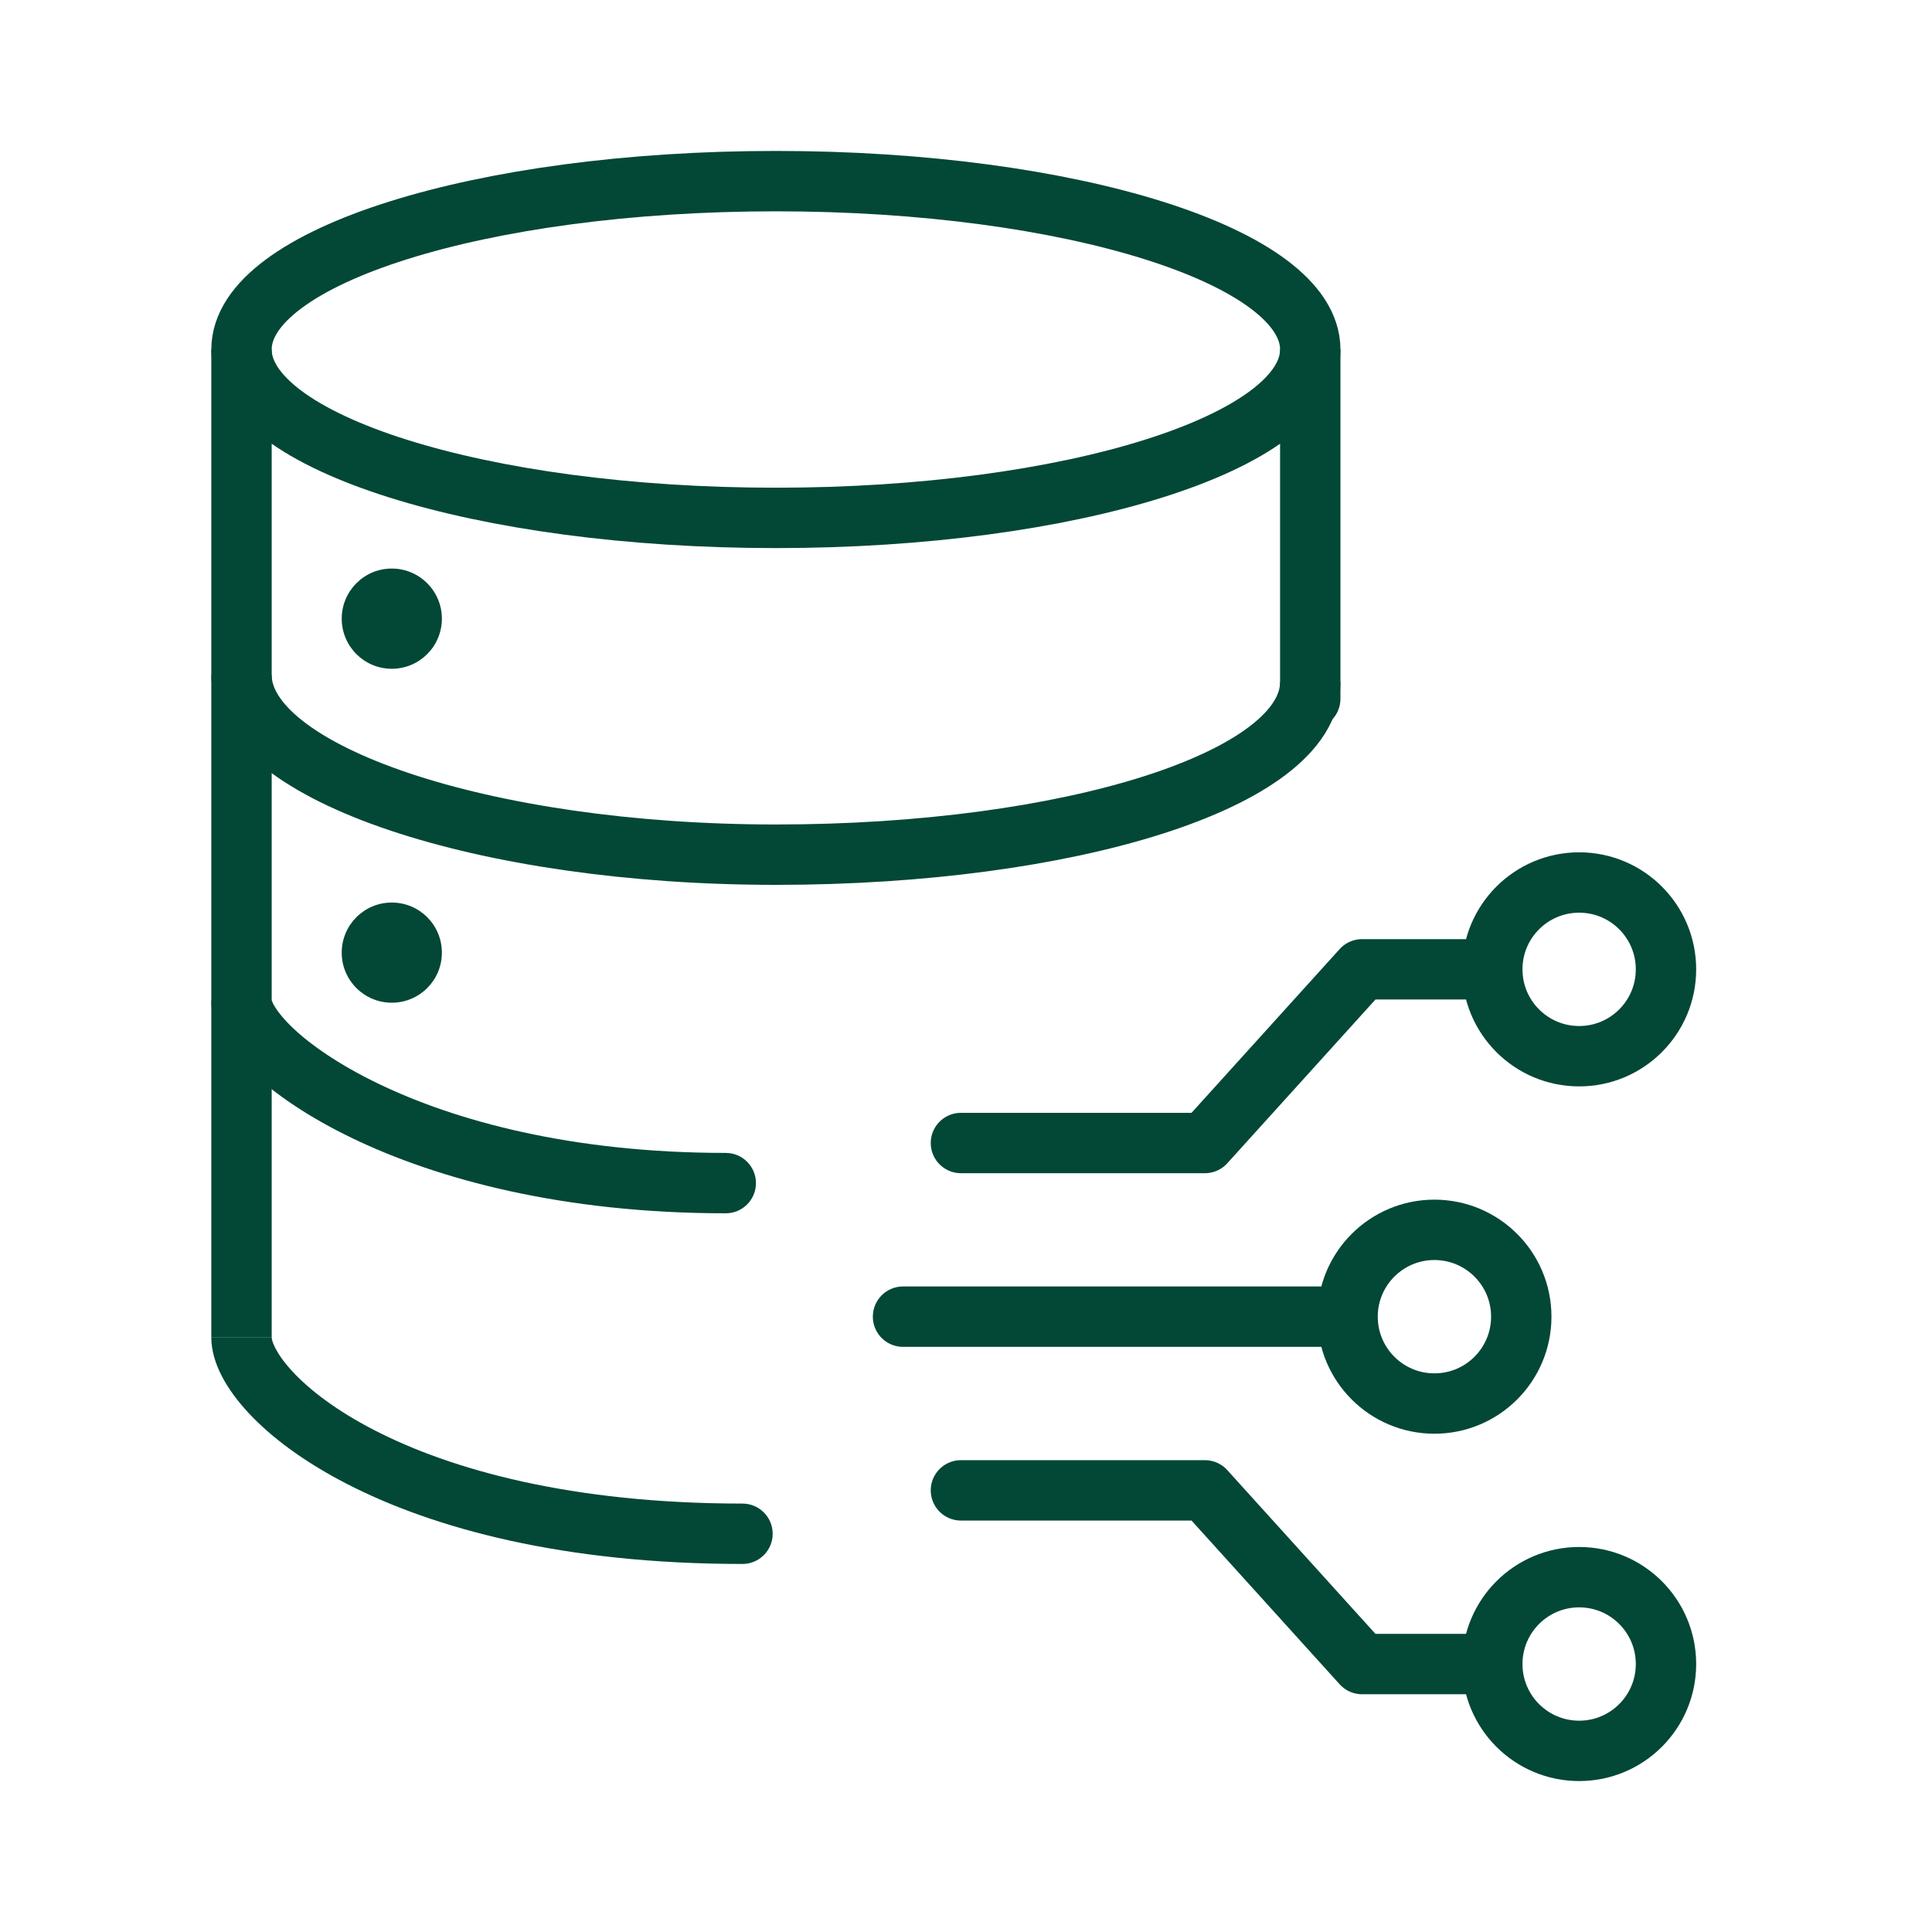
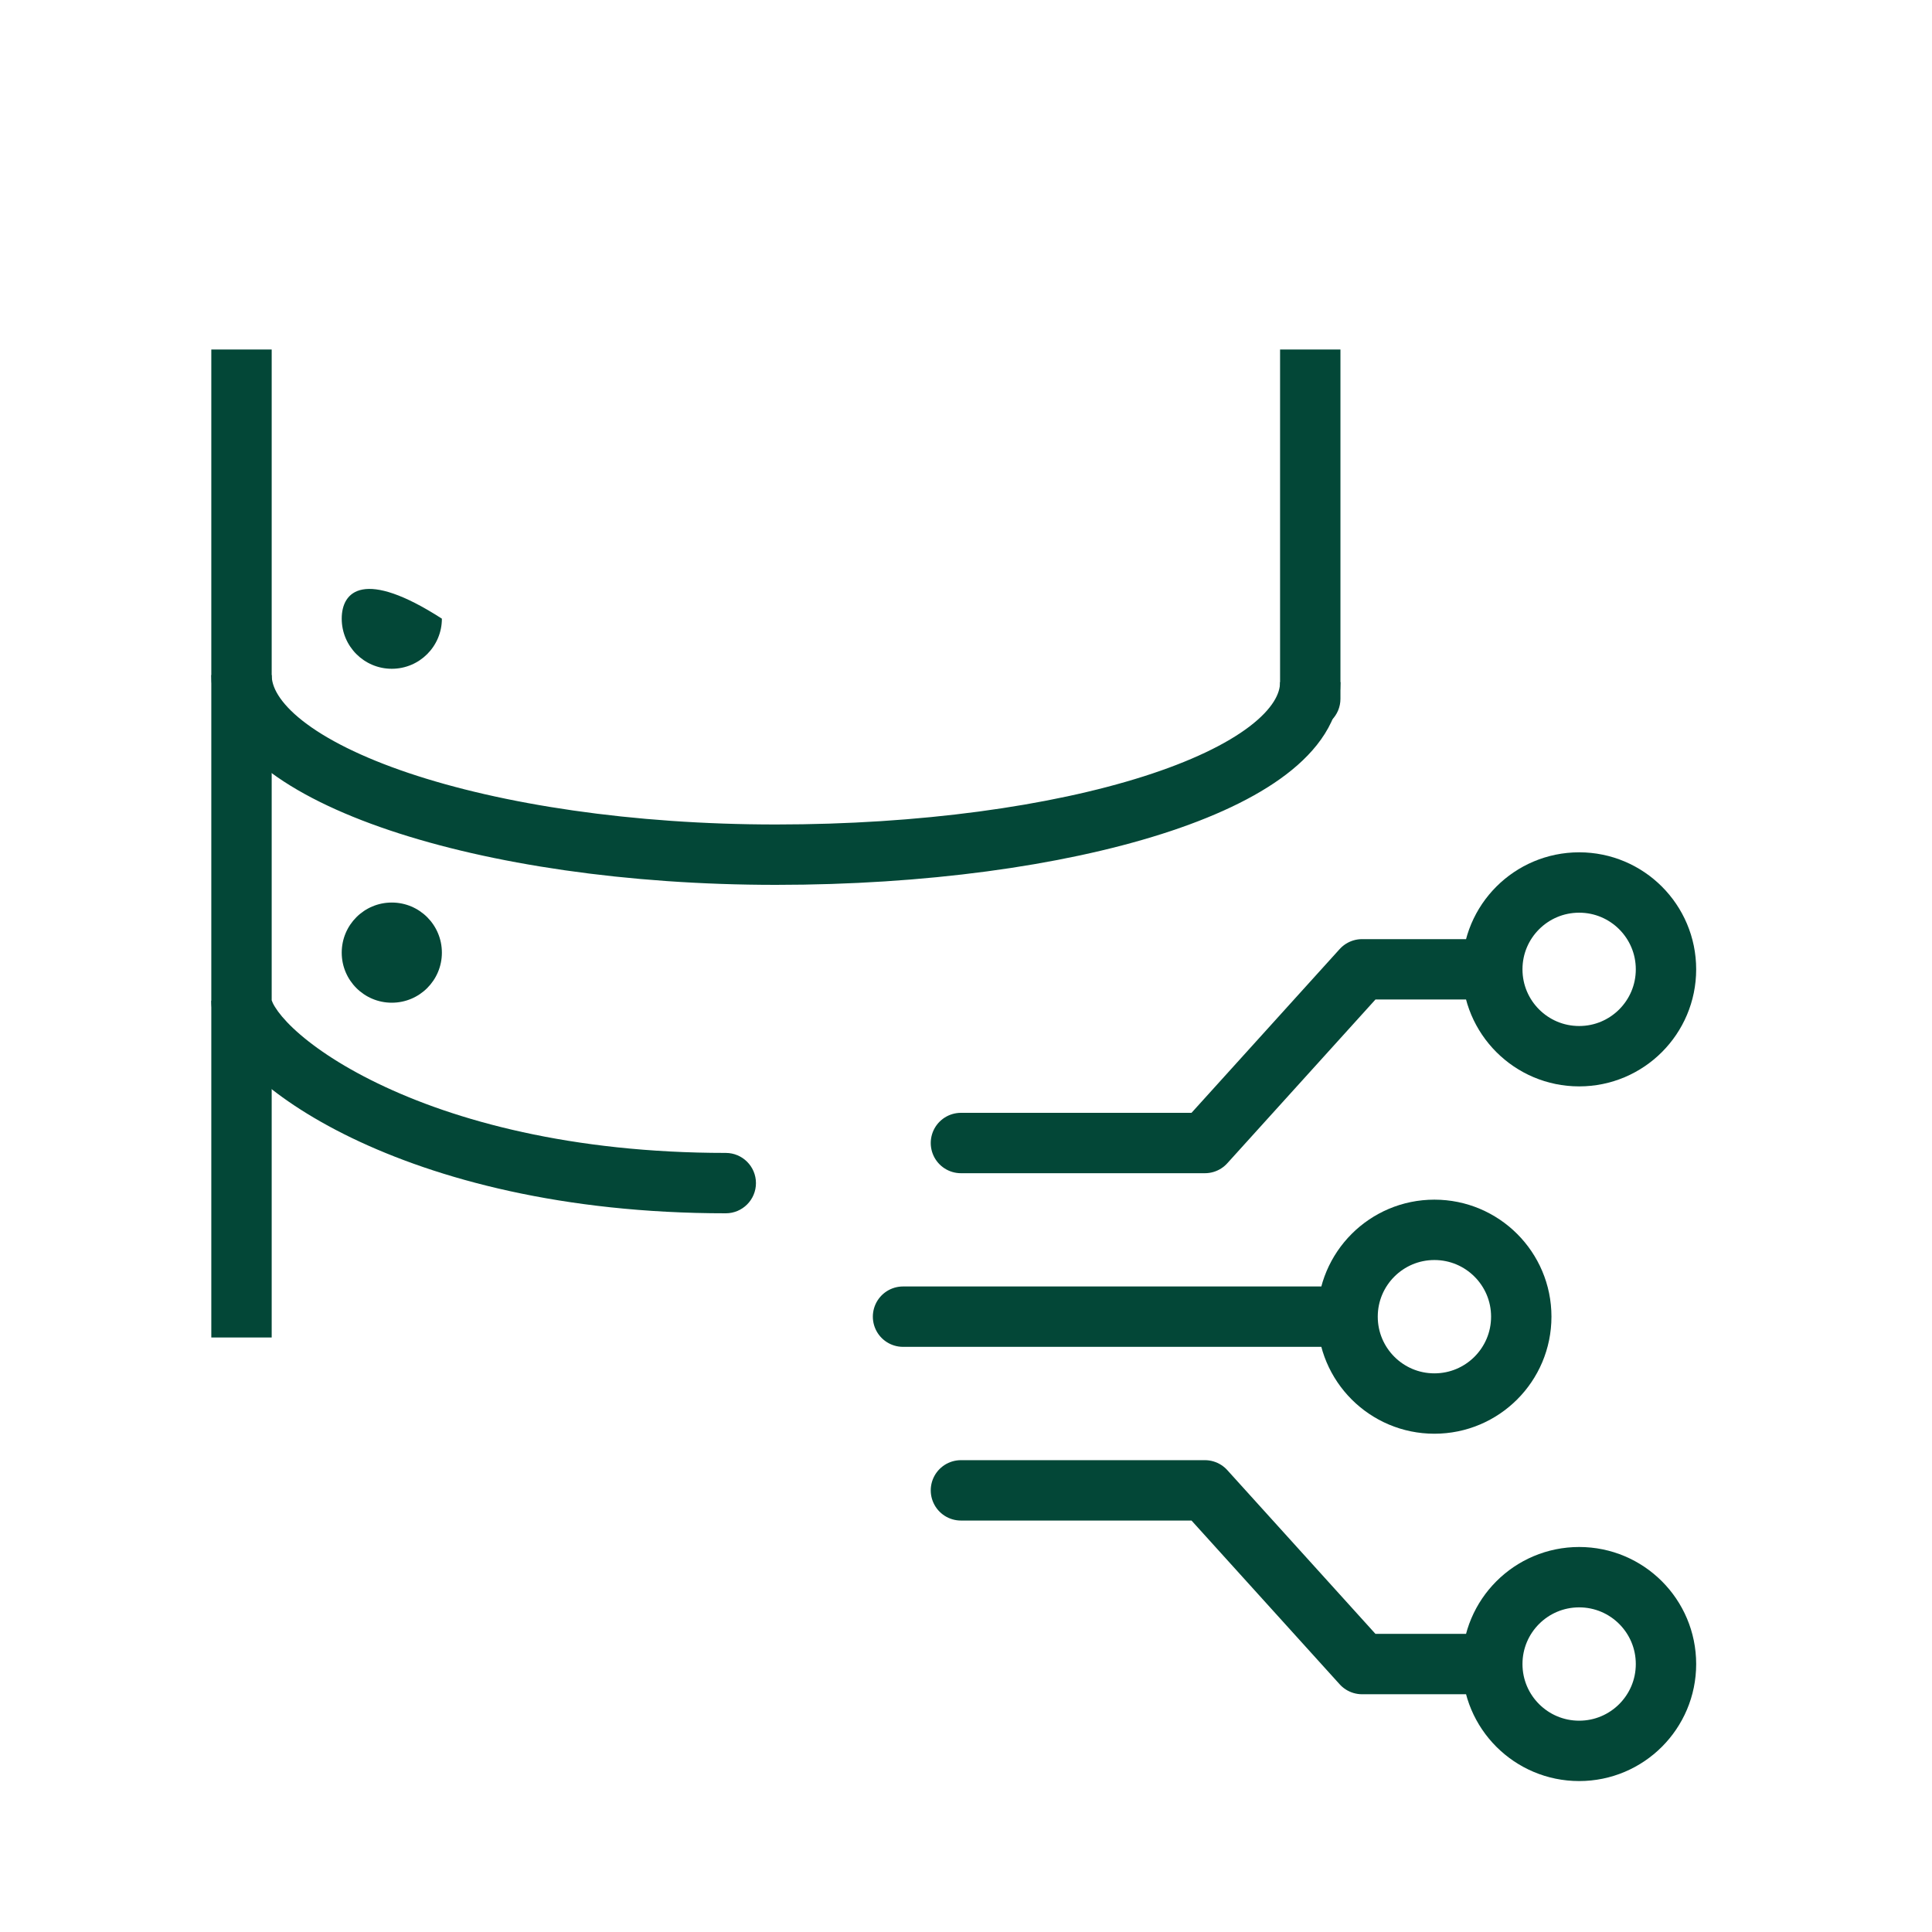
<svg xmlns="http://www.w3.org/2000/svg" width="32" height="32" viewBox="0 0 32 32" fill="none">
-   <path d="M12.851 8.578C17.739 8.578 21.702 7.33 21.702 5.789C21.702 4.249 17.739 3 12.851 3C7.963 3 4 4.249 4 5.789C4 7.33 7.963 8.578 12.851 8.578Z" stroke="#034737" stroke-miterlimit="10" />
-   <path d="M6.489 11.077C6.948 11.077 7.319 10.705 7.319 10.247C7.319 9.789 6.948 9.417 6.489 9.417C6.031 9.417 5.66 9.789 5.66 10.247C5.66 10.705 6.031 11.077 6.489 11.077Z" fill="#034737" />
+   <path d="M6.489 11.077C6.948 11.077 7.319 10.705 7.319 10.247C6.031 9.417 5.66 9.789 5.66 10.247C5.66 10.705 6.031 11.077 6.489 11.077Z" fill="#034737" />
  <path d="M6.489 16.608C6.948 16.608 7.319 16.237 7.319 15.779C7.319 15.32 6.948 14.949 6.489 14.949C6.031 14.949 5.66 15.32 5.66 15.779C5.66 16.237 6.031 16.608 6.489 16.608Z" fill="#034737" />
  <path d="M21.702 11.298C21.702 12.921 17.698 14.156 12.851 14.156C8.004 14.156 4 12.804 4 11.181" stroke="#034737" stroke-miterlimit="10" />
  <path d="M12.021 20.096C12.297 20.096 12.521 19.872 12.521 19.596C12.521 19.32 12.297 19.096 12.021 19.096V20.096ZM4 16.574H3.5C3.5 16.808 3.593 17.025 3.704 17.204C3.818 17.39 3.978 17.577 4.171 17.759C4.558 18.124 5.113 18.503 5.822 18.846C7.244 19.533 9.325 20.096 12.021 20.096V19.596V19.096C9.462 19.096 7.532 18.562 6.258 17.945C5.618 17.636 5.154 17.312 4.857 17.032C4.709 16.892 4.612 16.772 4.555 16.679C4.493 16.58 4.5 16.548 4.5 16.574H4Z" fill="#034737" />
-   <path d="M12.298 25.904C12.574 25.904 12.798 25.68 12.798 25.404C12.798 25.128 12.574 24.904 12.298 24.904V25.904ZM4 22.152H3.5C3.5 22.579 3.76 23.018 4.113 23.399C4.485 23.799 5.027 24.208 5.742 24.576C7.173 25.314 9.329 25.904 12.298 25.904V25.404V24.904C9.458 24.904 7.465 24.34 6.2 23.688C5.566 23.361 5.123 23.017 4.846 22.718C4.551 22.4 4.5 22.198 4.5 22.152H4Z" fill="#034737" />
  <path d="M4 5.789V22.153" stroke="#034737" stroke-miterlimit="10" />
  <path d="M21.702 9.915H21.202H21.702ZM21.202 11.574C21.202 11.851 21.426 12.074 21.702 12.074C21.978 12.074 22.202 11.851 22.202 11.574H21.202ZM21.702 5.789H21.202V9.915H21.702H22.202V5.789H21.702ZM21.702 9.915H21.202V11.574H21.702H22.202V9.915H21.702Z" fill="#034737" />
  <path d="M15.916 18.932H19.957L22.56 16.055H24.717M24.717 16.055C24.717 16.85 25.361 17.494 26.156 17.494C26.95 17.494 27.594 16.85 27.594 16.055C27.594 15.261 26.95 14.617 26.156 14.617C25.361 14.617 24.717 15.261 24.717 16.055ZM14.957 21.808H22.32M22.32 21.808C22.32 22.603 22.964 23.247 23.758 23.247C24.553 23.247 25.197 22.603 25.197 21.808C25.197 21.014 24.553 20.37 23.758 20.37C22.964 20.37 22.32 21.014 22.32 21.808ZM15.916 24.685H19.957L22.56 27.562H24.717M24.717 27.562C24.717 28.356 25.361 29 26.156 29C26.95 29 27.594 28.356 27.594 27.562C27.594 26.767 26.95 26.123 26.156 26.123C25.361 26.123 24.717 26.767 24.717 27.562Z" stroke="#034737" stroke-linecap="round" stroke-linejoin="round" />
</svg>